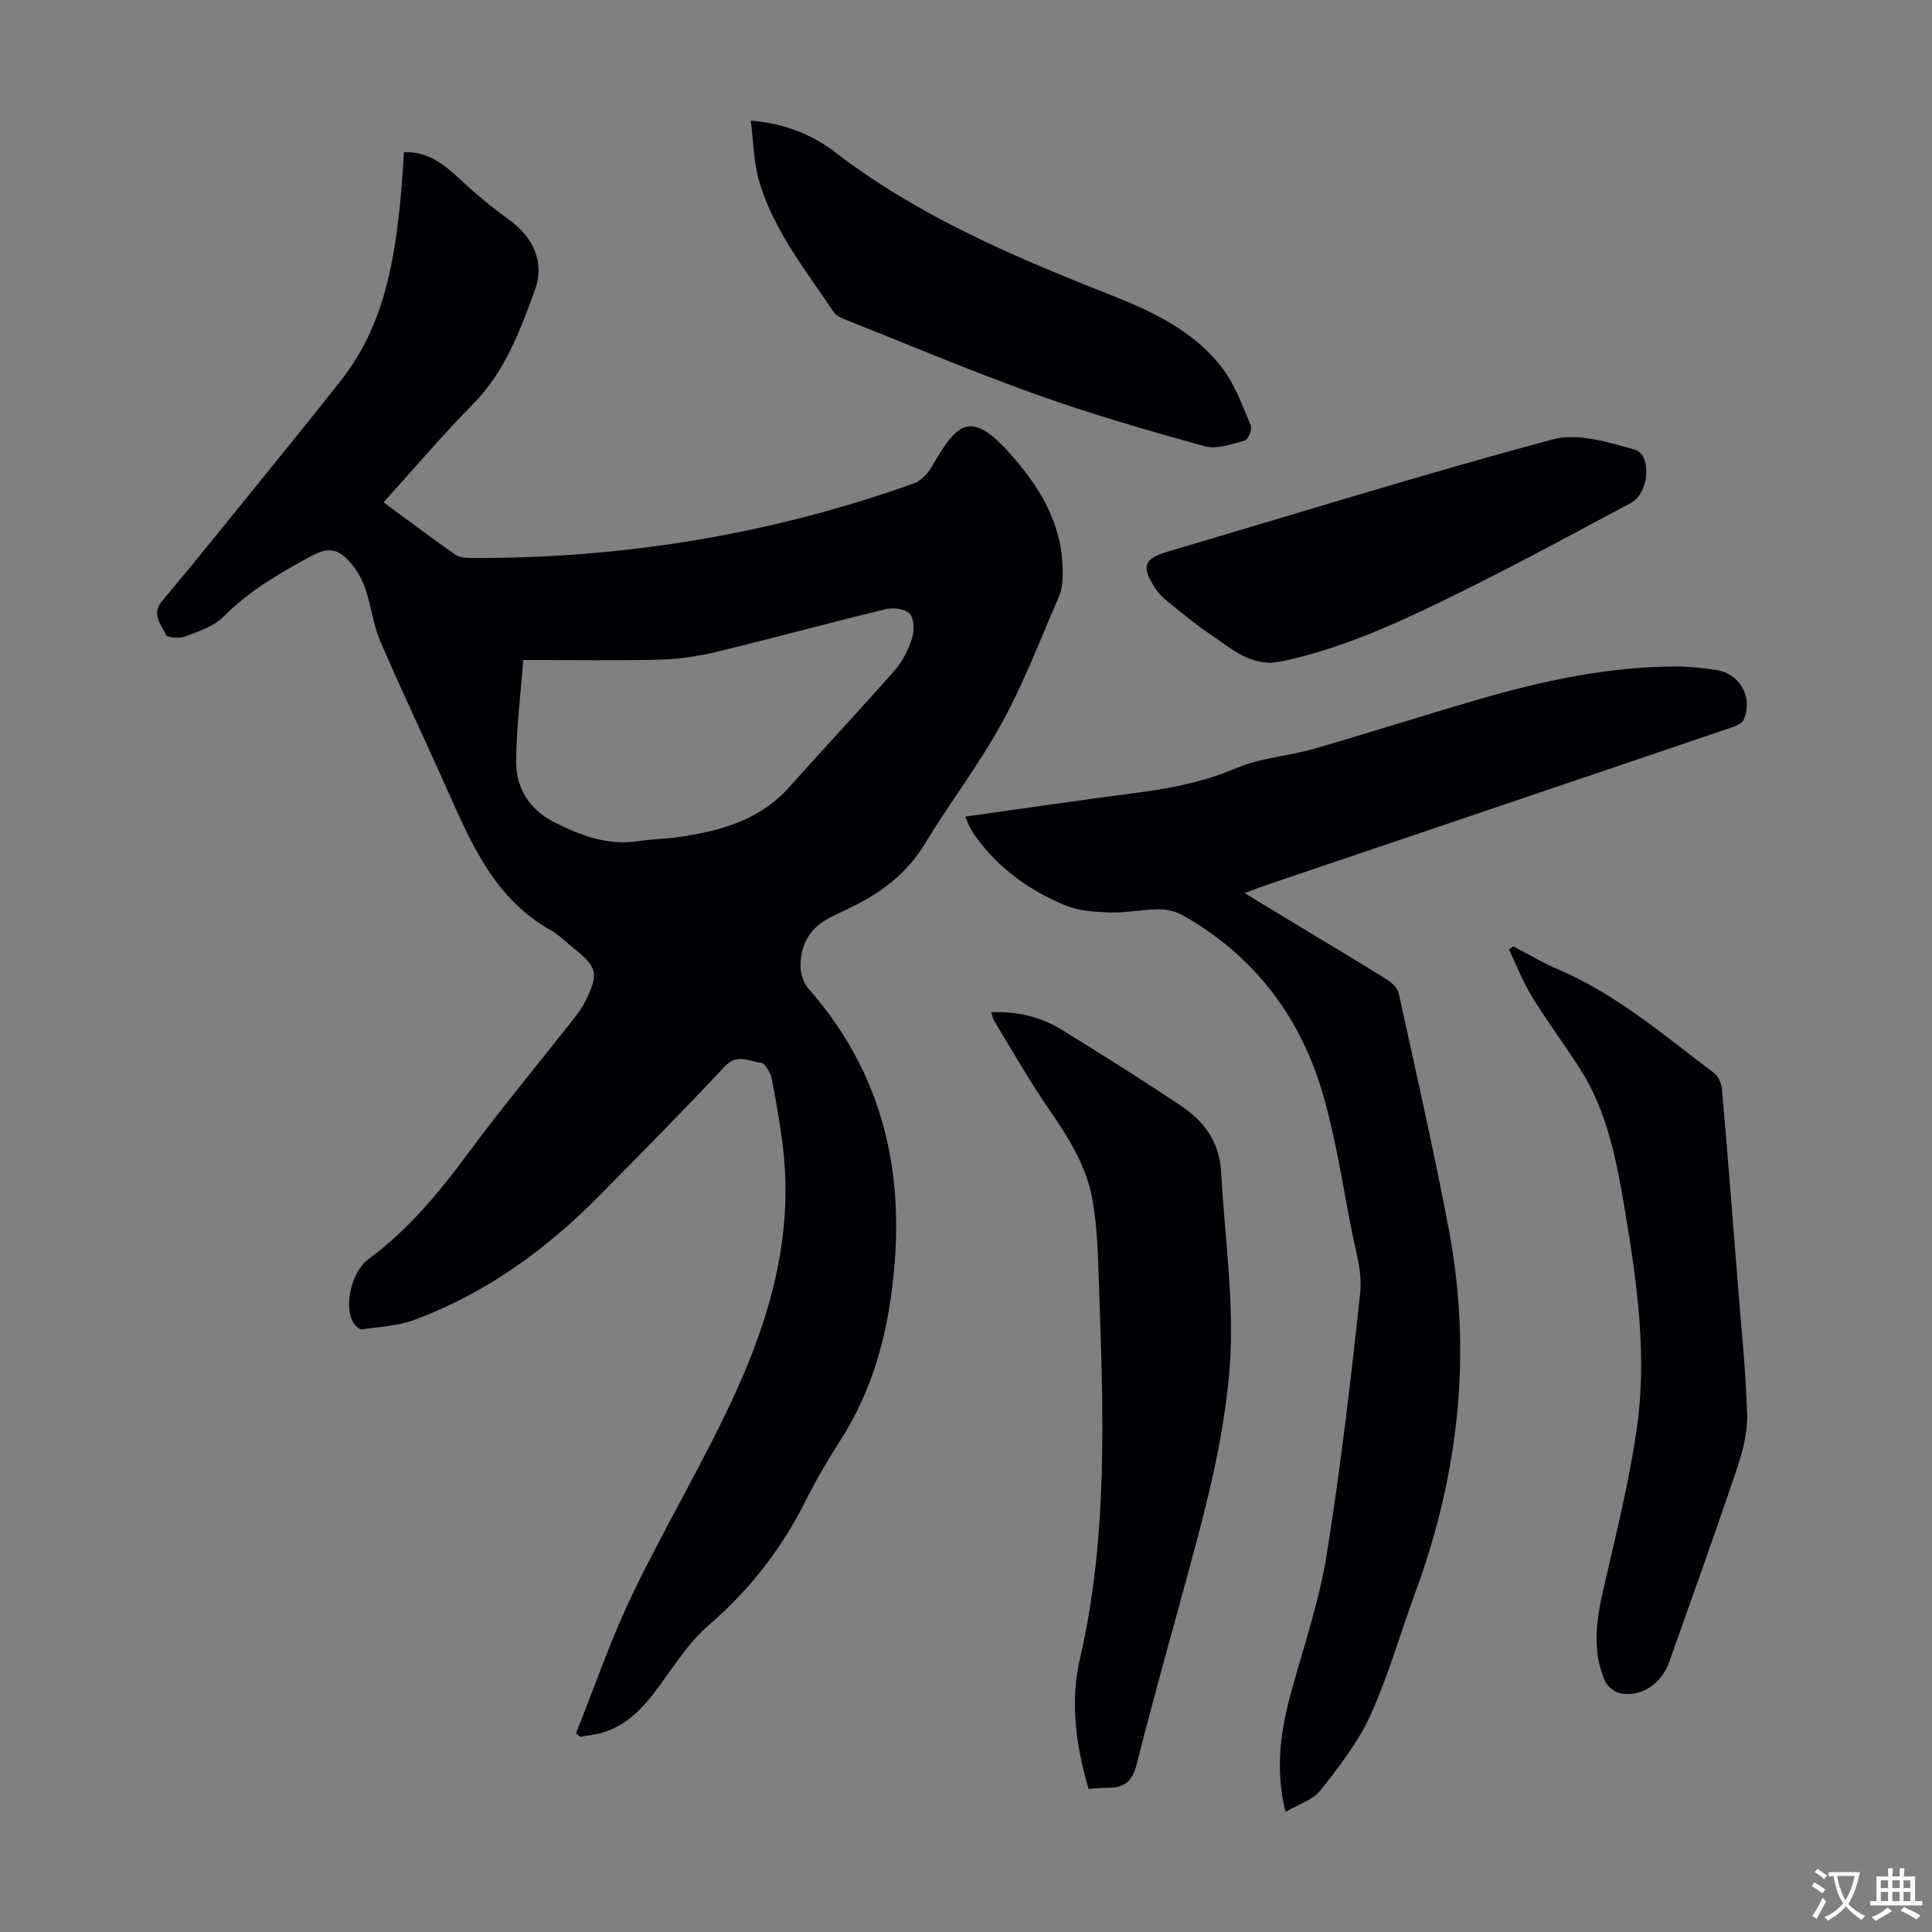
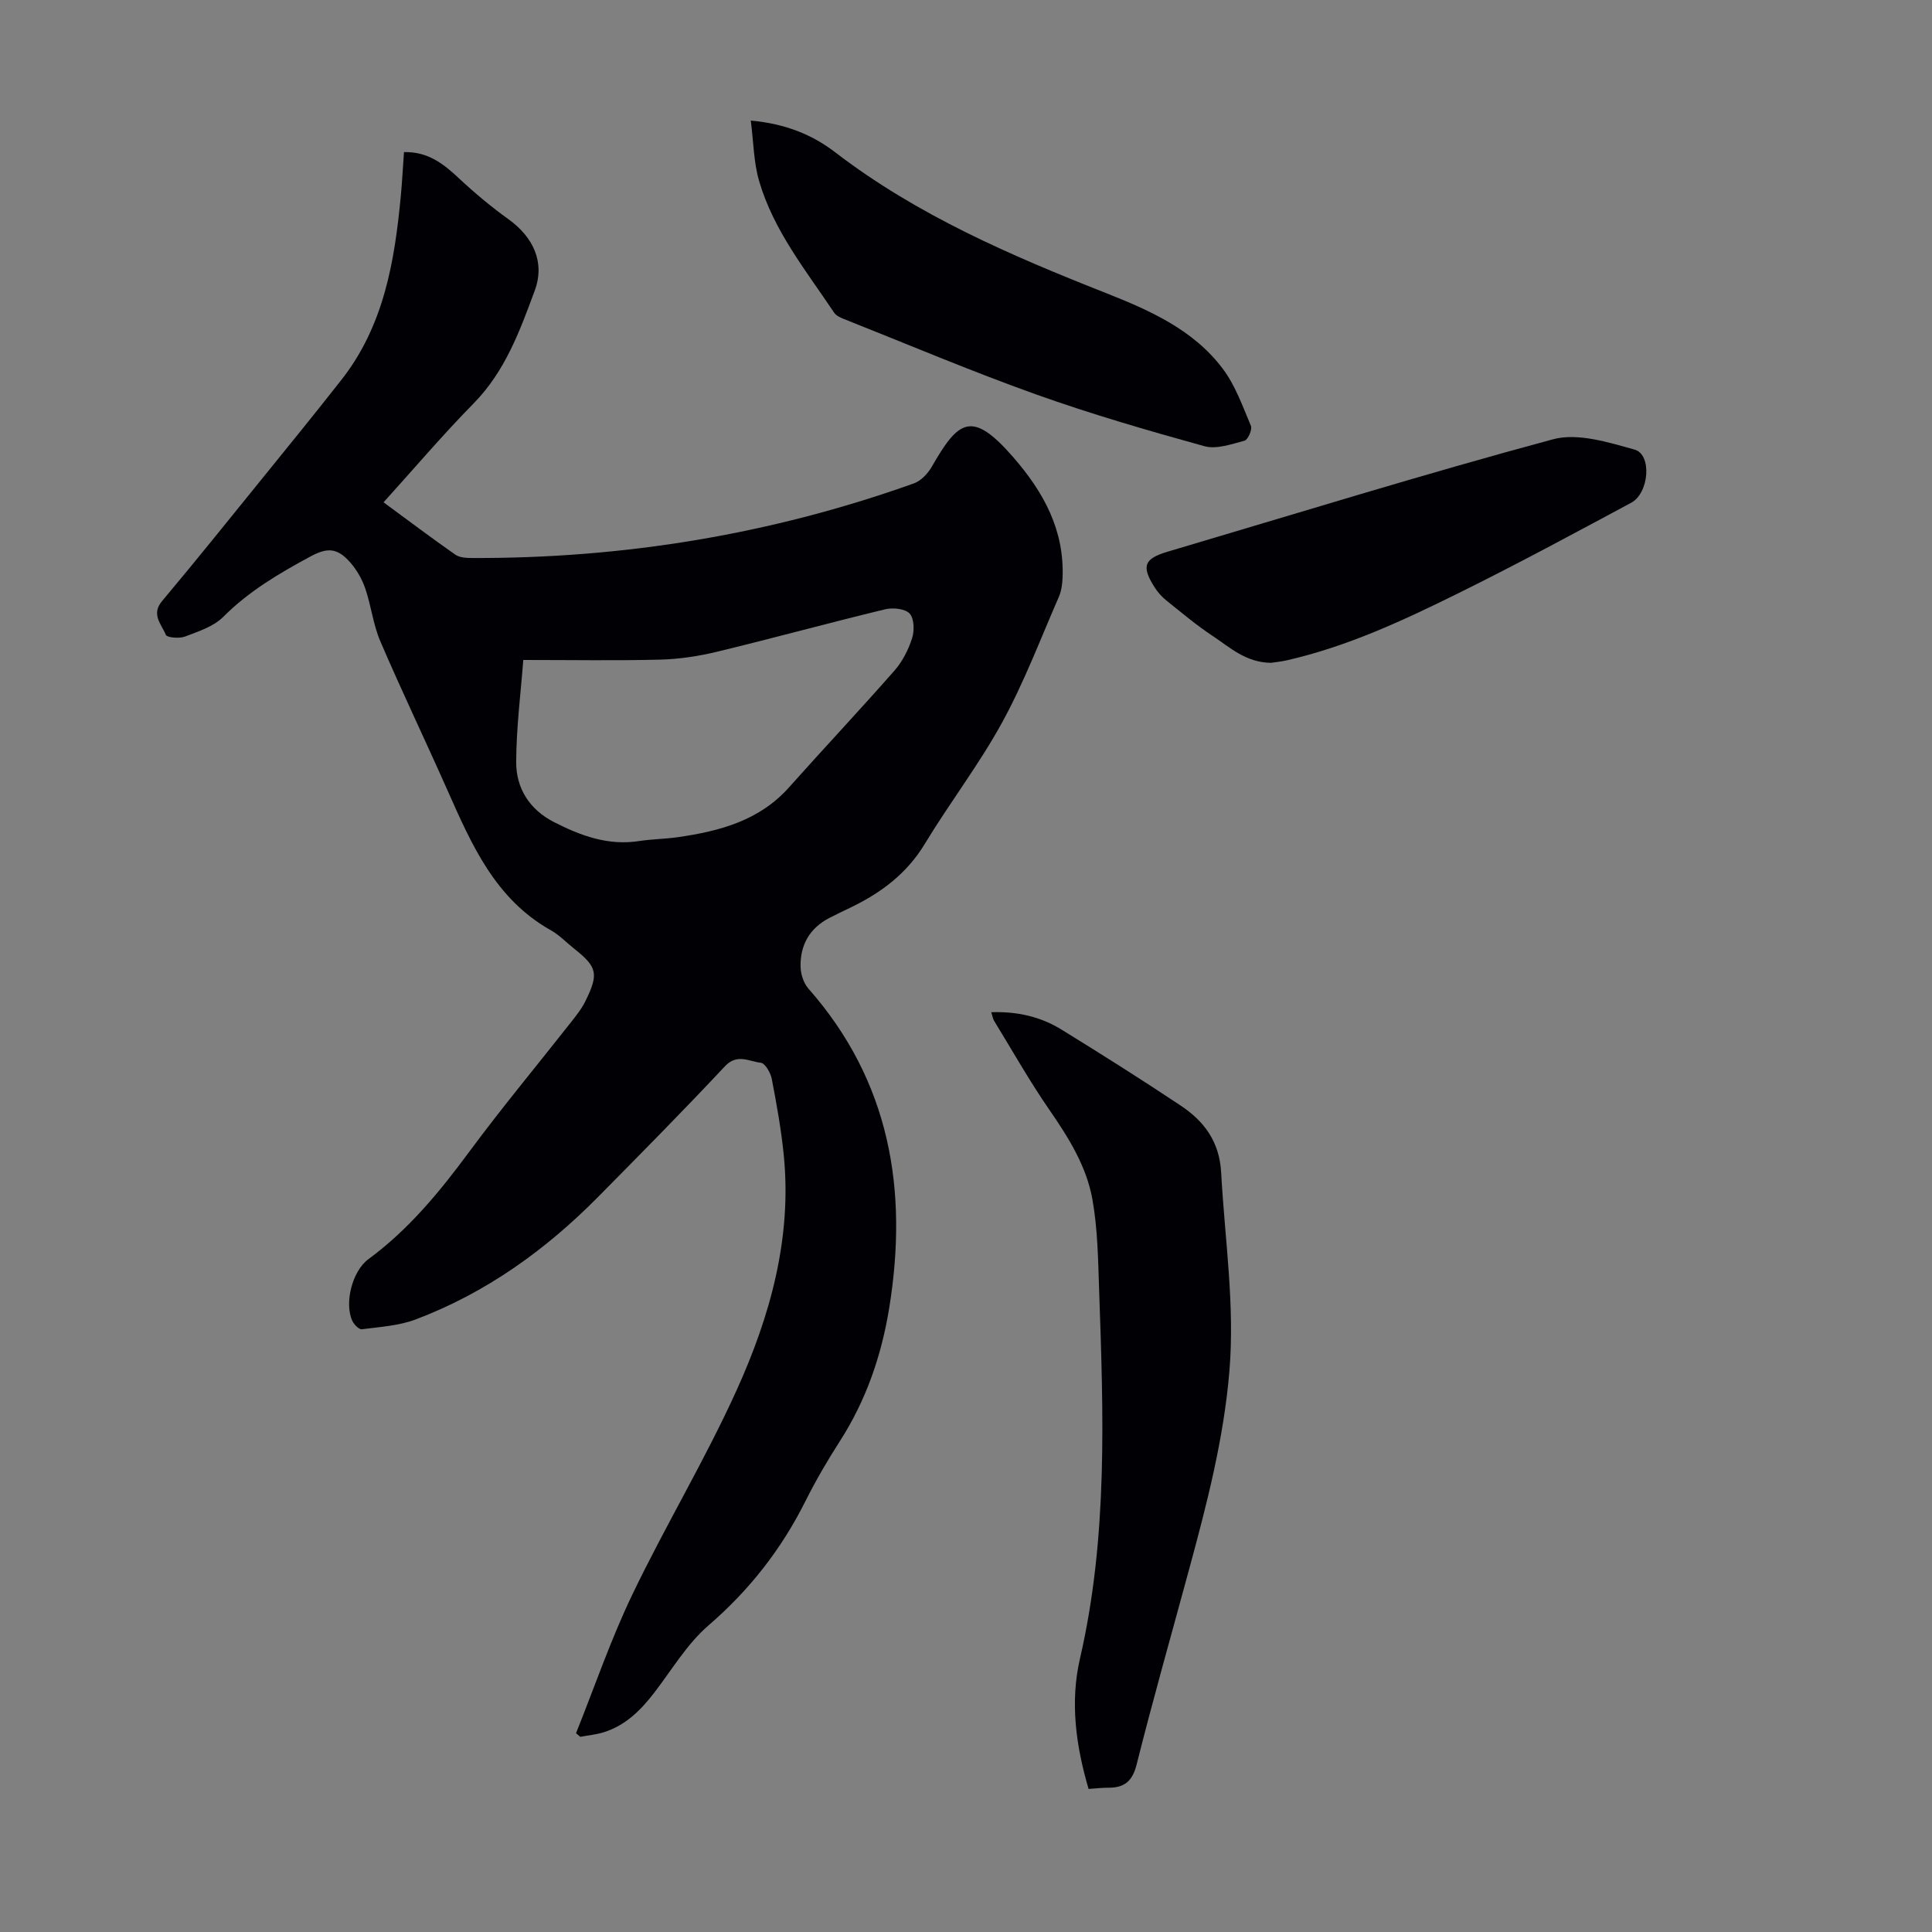
<svg xmlns="http://www.w3.org/2000/svg" enable-background="new 0 0 400 400" viewBox="0 0 400 400">
  <rect x="0" y="0" width="400" height="400" fill="#808080" stroke="none" />
  <g fill="#010105">
    <path d="m119.26 358.84c3.85-9.6 7.2-19.43 11.67-28.73 6.86-14.29 15.09-27.94 21.62-42.37 6.9-15.26 11.41-31.36 9.73-48.47-.52-5.33-1.48-10.62-2.49-15.88-.24-1.27-1.38-3.26-2.28-3.36-2.41-.25-4.88-1.98-7.42.73-8.57 9.15-17.38 18.06-26.19 26.98-10.89 11.03-23.28 19.94-37.85 25.44-3.48 1.31-7.39 1.54-11.13 2.03-.59.08-1.62-.98-1.97-1.73-1.7-3.63-.04-10.32 3.33-12.79 8.32-6.11 14.73-13.92 20.82-22.16 6.77-9.16 14.07-17.92 21.11-26.88 1.1-1.4 2.24-2.82 3.01-4.41 2.79-5.68 2.43-7.04-2.42-10.89-1.58-1.25-3-2.77-4.74-3.74-11.52-6.46-16.42-17.73-21.42-29-4.57-10.31-9.45-20.48-13.9-30.84-1.48-3.45-1.89-7.36-3.12-10.94-.67-1.95-1.78-3.89-3.15-5.43-2.64-2.98-4.67-3.08-8.17-1.2-6.49 3.5-12.77 7.19-18.07 12.51-2.01 2.01-5.14 3.02-7.92 4.08-1.18.45-3.74.23-3.98-.36-.86-2.15-3.12-4.2-.77-6.99 6.97-8.31 13.76-16.77 20.59-25.2 5.56-6.87 11.15-13.72 16.59-20.67 8.75-11.17 10.97-24.48 12.25-38.07.28-2.98.43-5.98.65-9.01 4.95-.12 8.17 2.42 11.35 5.4 3.24 3.03 6.67 5.9 10.27 8.49 5.16 3.71 7.62 8.93 5.45 14.79-3.08 8.34-6.14 16.73-12.66 23.36-6.4 6.51-12.33 13.5-18.64 20.47 5.1 3.74 9.91 7.38 14.85 10.83.9.63 2.32.7 3.5.7 31.37.11 61.89-4.89 91.45-15.45 1.48-.53 2.9-2.04 3.71-3.46 5.51-9.6 8.28-11.84 16.88-1.94 6.36 7.32 10.61 15.16 10.19 25.05-.06 1.31-.26 2.69-.78 3.88-3.8 8.7-7.17 17.64-11.72 25.95-4.76 8.7-10.88 16.66-16.03 25.17-3.71 6.14-9.02 10.09-15.26 13.12-1.51.73-3.03 1.44-4.51 2.21-4.08 2.12-6.04 5.62-5.94 10.1.03 1.53.62 3.37 1.61 4.5 16.94 19.23 20.71 41.76 16.73 66.22-1.6 9.79-4.77 19.03-10.18 27.46-2.59 4.04-5.03 8.21-7.18 12.51-4.97 9.92-11.58 18.37-20.04 25.67-4.49 3.87-7.65 9.3-11.34 14.07-2.79 3.61-5.96 6.71-10.43 8.08-1.54.47-3.19.62-4.78.92-.29-.25-.59-.5-.88-.75zm-10.92-222.2c-.51 6.71-1.44 13.92-1.47 21.13-.02 5.43 2.76 9.84 7.82 12.43 5.53 2.83 11.22 4.93 17.64 3.93 2.65-.41 5.36-.42 8.01-.8 8.65-1.25 16.87-3.41 23.03-10.33 7.22-8.1 14.66-16.01 21.82-24.16 1.65-1.88 2.88-4.31 3.65-6.7.5-1.56.44-4.09-.51-5.11-.96-1.02-3.48-1.27-5.08-.88-11.62 2.81-23.15 5.97-34.77 8.78-3.86.93-7.88 1.54-11.84 1.64-9.04.23-18.09.07-28.3.07z" />
-     <path d="m199.84 169.07c12.26-1.71 24.07-3.45 35.91-4.99 7-.91 13.75-2.28 20.35-5.1 4.95-2.11 10.64-2.42 15.88-3.93 11.37-3.28 22.64-6.91 34.01-10.21 13.34-3.87 26.87-6.81 40.85-6.85 2.78-.01 5.58.3 8.35.69 5 .71 7.84 5.67 5.82 10.32-.37.85-1.84 1.39-2.92 1.76-32.15 10.91-64.31 21.79-96.47 32.67-1.12.38-2.22.83-3.93 1.48 4.63 2.81 8.7 5.29 12.78 7.75 5.55 3.36 11.13 6.66 16.62 10.11 1.04.65 2.25 1.74 2.49 2.83 3.56 16.26 7.26 32.5 10.36 48.84 4.88 25.67 2.11 50.74-6.89 75.2-3.12 8.49-5.59 17.26-9.32 25.47-2.54 5.6-6.47 10.66-10.32 15.54-1.58 2.01-4.58 2.9-7.27 4.49-2.24-9.13-.92-17.27 1.35-25.42 2.58-9.24 5.68-18.44 7.19-27.87 2.88-17.99 5-36.1 6.94-54.22.45-4.18-.93-8.61-1.77-12.87-1.93-9.75-3.36-19.66-6.23-29.13-4.74-15.64-14.3-27.94-28.7-36.11-1.45-.82-3.32-1.26-5-1.25-3.35.01-6.7.74-10.03.64-3.15-.1-6.53-.3-9.38-1.48-7.31-3.03-13.67-7.58-18.41-14.08-.46-.63-.87-1.3-1.24-1.99-.32-.58-.55-1.21-1.02-2.29z" />
    <path d="m225.38 370.38c-2.65-8.99-3.85-18.04-1.79-26.96 5.84-25.29 4.85-50.86 3.97-76.45-.21-6.22-.3-12.52-1.38-18.61-1.22-6.88-4.93-12.81-8.91-18.57-4.11-5.94-7.66-12.25-11.44-18.42-.27-.44-.34-1.01-.6-1.8 5.41-.19 10.24.94 14.57 3.61 8.27 5.1 16.5 10.29 24.59 15.68 4.9 3.25 8.09 7.47 8.44 13.93.74 13.71 2.86 27.31 1.7 41.15-1.17 13.92-4.62 27.28-8.25 40.65-3.68 13.58-7.53 27.11-10.96 40.75-.87 3.46-2.52 4.78-5.8 4.79-1.32-.01-2.65.15-4.14.25z" />
-     <path d="m313.27 195.92c3.12 1.61 6.16 3.43 9.39 4.81 12.09 5.18 21.95 13.69 32.29 21.48.88.67 1.47 2.19 1.57 3.37 1.15 13.26 2.2 26.53 3.24 39.8.72 9.12 1.68 18.24 1.96 27.37.12 3.69-.85 7.56-2.04 11.11-4.52 13.44-9.32 26.79-14.06 40.16-1.62 4.56-5.62 7.32-10.01 6.59-1.23-.2-2.8-1.4-3.3-2.54-2.79-6.37-1.78-12.82-.27-19.37 2.5-10.87 5.22-21.73 6.82-32.75 2.2-15.08.1-30.11-2.38-45.05-1.73-10.39-3.64-20.73-9.47-29.8-3.2-4.98-6.76-9.74-9.85-14.79-1.88-3.06-3.18-6.47-4.74-9.73.29-.21.57-.44.85-.66z" />
    <path d="m155.44 24.96c7.24.67 12.75 2.94 17.48 6.57 16.97 13.03 36.34 21.36 56.02 29.13 9.1 3.6 18.11 7.58 24.19 15.64 2.62 3.47 4.14 7.8 5.86 11.87.32.75-.62 2.88-1.33 3.07-2.71.72-5.81 1.83-8.3 1.14-11.71-3.24-23.4-6.63-34.83-10.71-13.46-4.81-26.64-10.4-39.92-15.67-.7-.28-1.51-.67-1.9-1.25-5.83-8.72-12.54-16.99-15.54-27.26-1.13-3.86-1.15-8.04-1.73-12.53z" />
    <path d="m263.14 137.23c-5.21-.06-8.5-3.2-12.07-5.56-3.35-2.22-6.44-4.82-9.58-7.34-.94-.76-1.79-1.71-2.44-2.73-2.79-4.38-2.19-5.94 2.73-7.39 26.56-7.86 53.02-16.06 79.75-23.26 5.11-1.38 11.44.62 16.91 2.14 3.6 1 3.02 8.99-.72 11-11.81 6.34-23.61 12.71-35.62 18.65-11.51 5.69-23.16 11.14-35.8 14-1.19.26-2.41.38-3.16.49z" />
  </g>
-   <path d="m377.9 391.2c-.2.3-.4.5-.6.8-.7-.6-1.4-1-2.2-1.5.2-.3.4-.5.5-.8.6.4 1.4.8 2.3 1.5zm-1.8 6.1c-.2-.2-.5-.4-.9-.6.4-.6.8-1.2 1.2-1.9s.7-1.3.9-1.9c.3.3.5.5.8.7-.7 1.3-1.4 2.6-2 3.7zm2.2-9c-.3.3-.5.5-.6.8-.6-.6-1.3-1.1-2-1.5.3-.3.5-.5.6-.7.6.5 1.3.9 2 1.4zm.3.2v-.9h2 4.5c-.3 1.3-.6 2.5-1 3.6s-.9 2.1-1.4 3c.4.5 1 1 1.6 1.4s1.2.8 1.9 1.1c-.3.2-.5.4-.8.8-.4-.3-1-.7-1.6-1.2s-1.2-1.1-1.6-1.6c-.5.6-1.1 1.1-1.7 1.6s-1.4.9-2.1 1.4c-.1-.3-.3-.5-.7-.8.6-.2 1.2-.5 1.9-1s1.4-1.1 2-1.8c-.5-.8-.9-1.6-1.2-2.5s-.6-2-.8-3.2c-.4.1-.7.1-1 .1zm2.5 2.7c.3 1 .7 1.7 1 2.2.3-.5.6-1.1 1-2s.6-1.9.9-3h-3.2-.4c.1.9.3 1.8.7 2.8z" fill="#fcfbfa" />
-   <path d="m396.5 388.5v1.5 3.6h1.5v.9c-.4 0-1 0-1.7 0h-7.9c-.5 0-.9 0-1.2 0v-.9h1.3v-3.5c0-.7 0-1.2 0-1.6h2.4c0-.8 0-1.4 0-1.7h1c0 .3-.1.8-.1 1.7h1.5c0-.8 0-1.4 0-1.7h1c0 .3-.1.9-.1 1.7zm-8.2 9.2c-.2-.3-.5-.5-.8-.8.8-.3 1.4-.6 1.9-.9s1-.7 1.4-1.1c.3.3.6.5.9.8-1.6 1-2.8 1.6-3.4 2zm2.6-6.8v-1.6h-1.5v1.6zm0 2.7v-1.9h-1.5v1.9zm2.4-2.7v-1.6h-1.5v1.6zm0 2.7v-1.9h-1.5v1.9zm.2 2 .7-.8c.4.2.9.5 1.6.8s1.3.7 1.8 1c-.3.3-.5.5-.8.8-.4-.3-1.5-1-3.3-1.8zm2-4.7v-1.6h-1.4v1.6zm0 2.7v-1.9h-1.4v1.9z" fill="#fcfbfa" />
</svg>